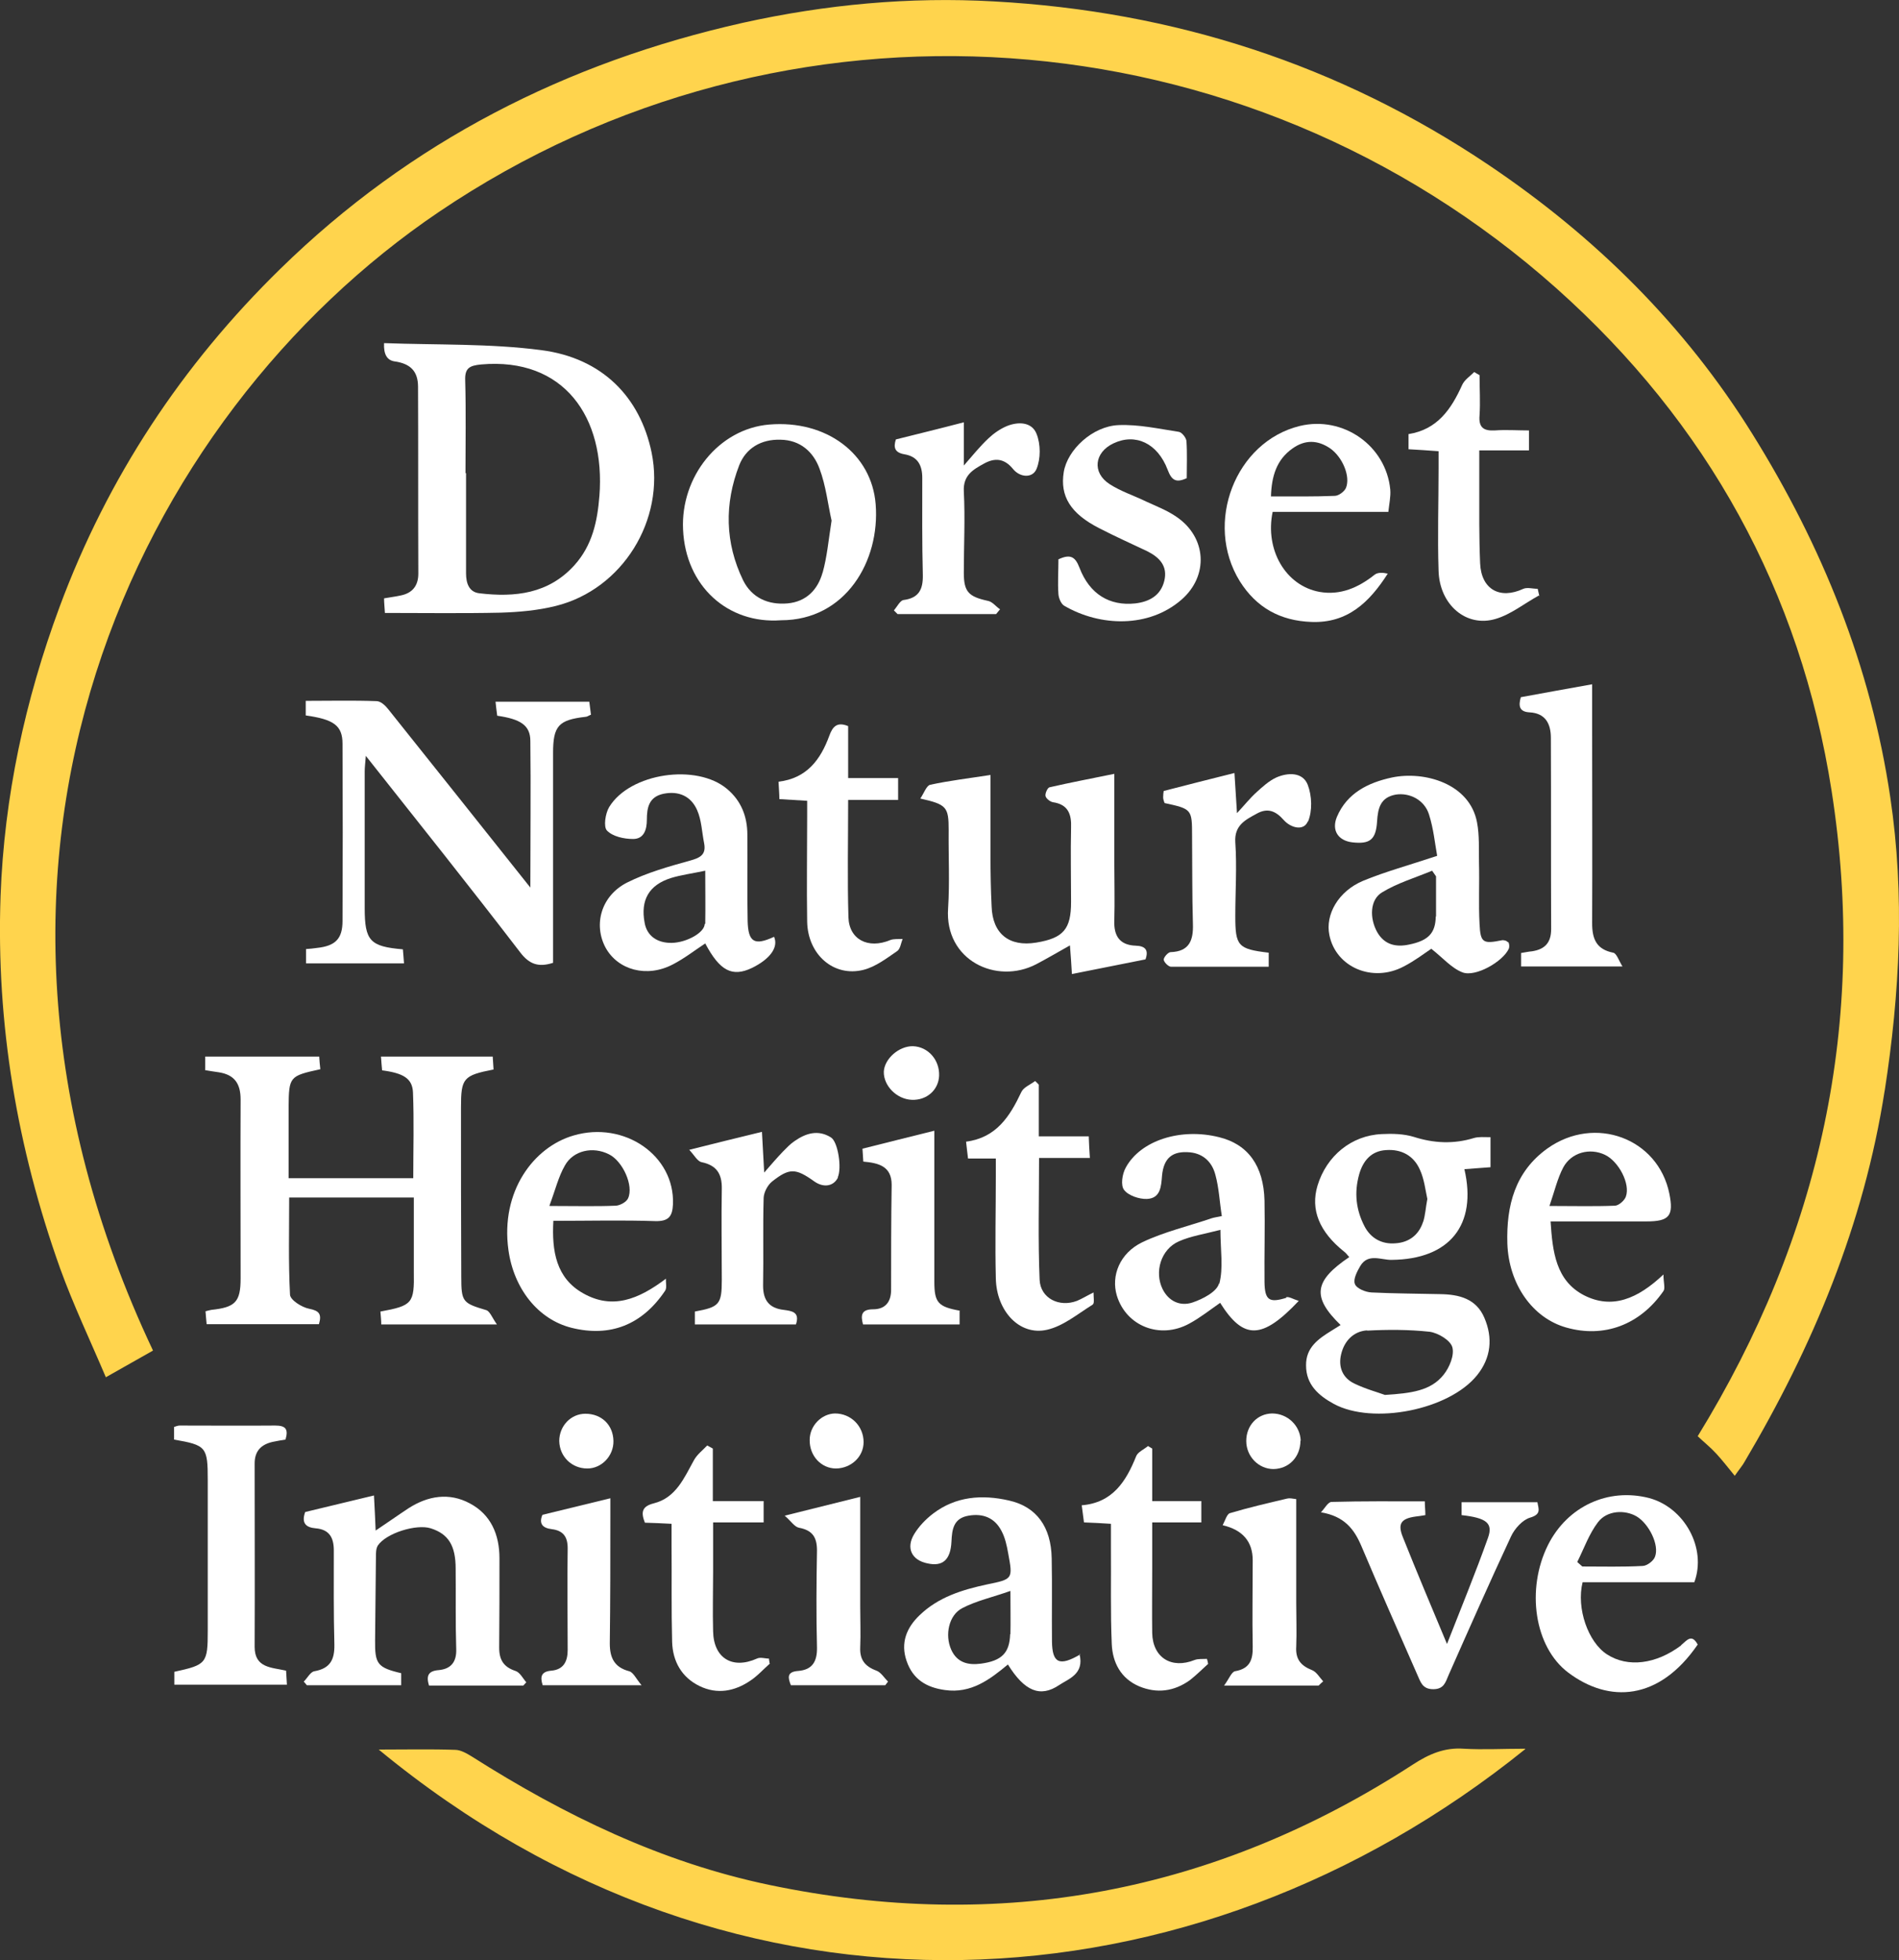
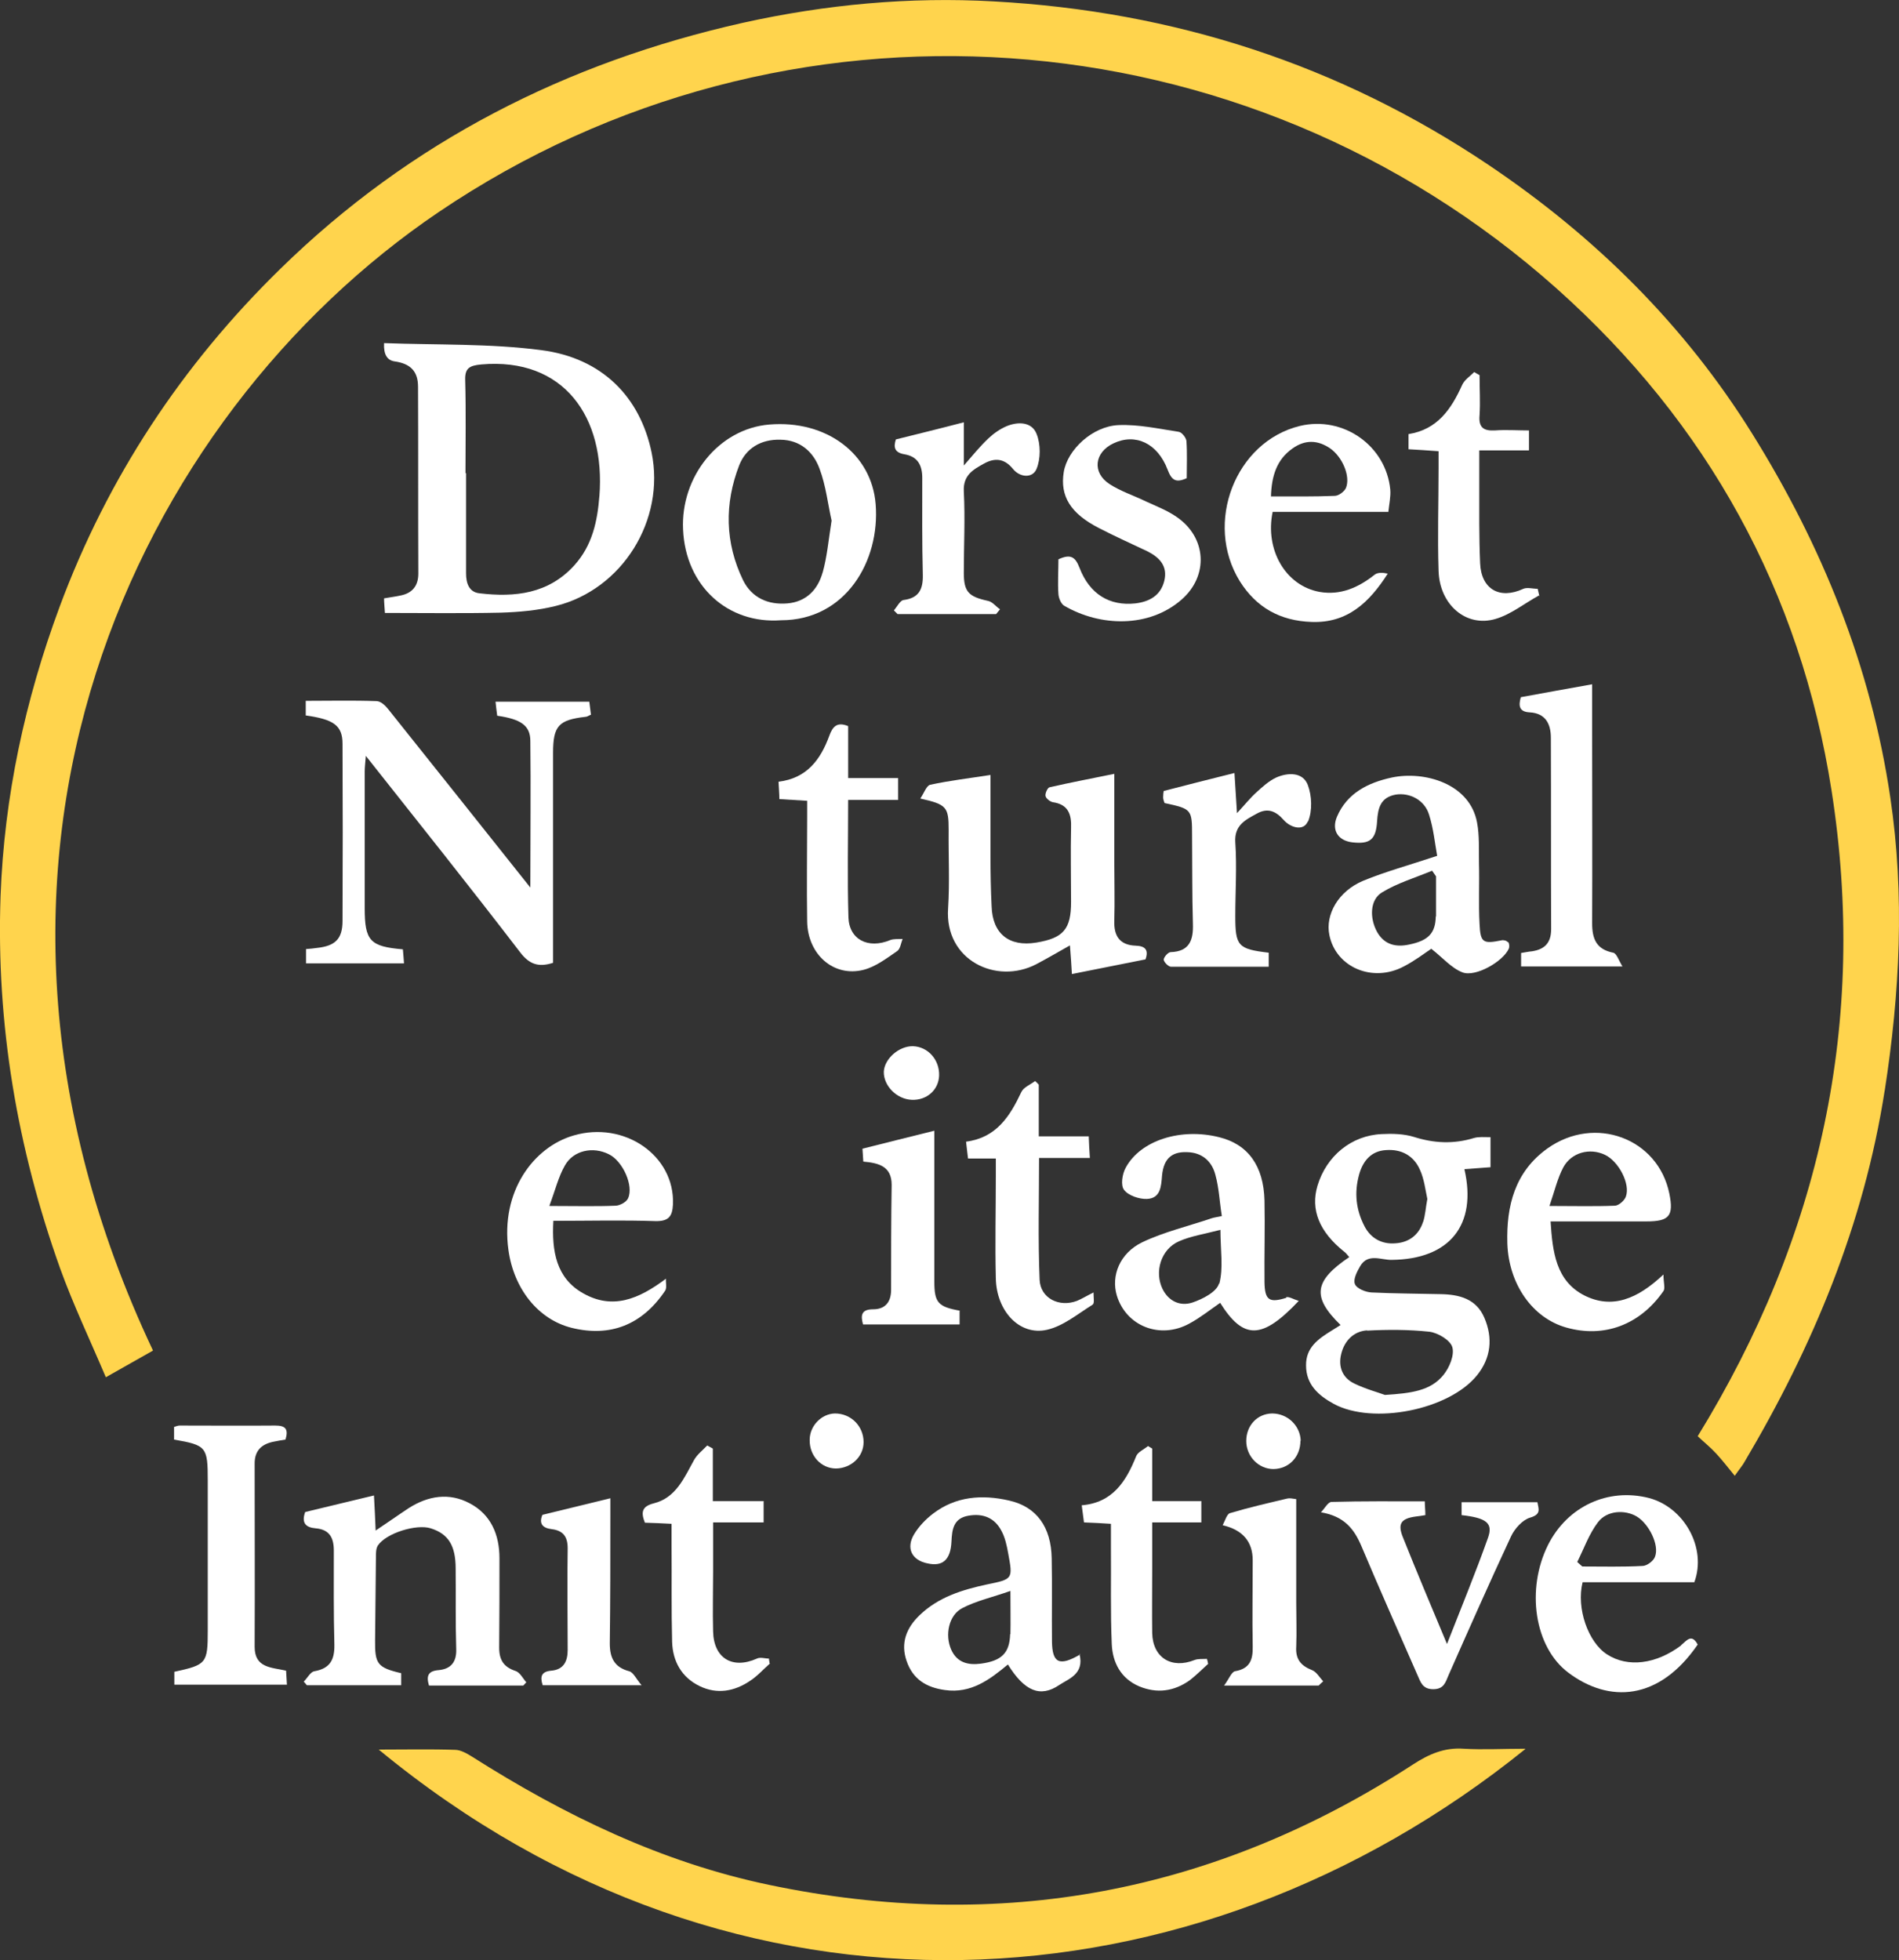
<svg xmlns="http://www.w3.org/2000/svg" id="Layer_2" width="67.64" height="69.81" viewBox="0 0 67.64 69.81">
  <rect x="0" y="0" width="67.64" height="69.81" fill="#333333" stroke="none" />
  <defs>
    <style>.cls-1{fill:#fff;}.cls-2{fill:#ffd44d;}</style>
  </defs>
  <g id="Layer_1-2">
    <path class="cls-2" d="M67.13,38.84c-.74,4.76-2.55,9.1-4.99,13.22-.07.13-.17.24-.35.5-.23-.28-.43-.54-.65-.78-.21-.23-.46-.43-.67-.63,4.38-7.13,6.05-14.78,4.77-22.98-1.11-7.11-4.43-13.11-9.8-17.9C44.31.36,27.94-.77,15.63,7.55,4.92,14.79-2.83,30.58,5.45,48.1c-.55.31-1.06.6-1.68.95-.56-1.32-1.16-2.58-1.63-3.88C.61,40.88-.14,36.47.02,31.91c.13-3.54.87-6.97,2.1-10.29,1.71-4.61,4.36-8.62,7.87-12.05C14.62,5.04,20.18,2.22,26.47.81,29.41.16,32.39-.12,35.4.05c6.39.35,12.29,2.24,17.63,5.83,3.79,2.55,6.98,5.7,9.39,9.58,2.48,3.98,4.22,8.27,4.91,12.94.52,3.49.34,6.97-.2,10.45Z" />
    <path class="cls-2" d="M54.32,62.3c-11.79,9.5-28.1,10.51-40.83.01.98,0,1.85-.02,2.72.01.2,0,.42.13.6.24,3.29,2.09,6.76,3.77,10.59,4.57,8.22,1.72,15.88.29,22.93-4.29.57-.37,1.12-.61,1.81-.56.69.04,1.39,0,2.19,0Z" />
-     <path class="cls-1" d="M7.31,38.11v-.48h4.06c.01.15.02.3.04.45-1.1.24-1.12.26-1.13,1.35,0,.83,0,1.67,0,2.53h4.44c0-1.02.03-2.04-.01-3.05-.02-.5-.34-.69-1.1-.79-.01-.14-.03-.3-.04-.49h3.98c.01.16.02.32.03.46-1.08.21-1.16.31-1.16,1.35,0,2.01,0,4.02.01,6.03,0,.9.05.94.89,1.19.13.04.21.27.38.51h-4.12c0-.16-.02-.31-.03-.46,1.14-.21,1.21-.29,1.19-1.42,0-.45,0-.89,0-1.34,0-.43,0-.85,0-1.3h-4.44c0,1.17-.03,2.32.03,3.46.01.19.42.45.68.5.35.07.46.18.35.55h-4c-.01-.14-.03-.29-.04-.46.08-.02.15-.04.21-.05.85-.09,1.04-.28,1.04-1.12,0-2.12-.01-4.25,0-6.37,0-.56-.21-.88-.77-.97-.16-.02-.32-.05-.51-.08Z" />
    <path class="cls-1" d="M23.21,16.12c-.41-1.98-1.76-3.37-3.93-3.65-1.83-.24-3.71-.18-5.6-.25q-.03.59.37.65c.57.08.84.35.84.91.01,2.21,0,4.43.01,6.65,0,.44-.22.7-.64.78-.18.04-.36.06-.58.1,0,.17.02.32.03.52,1.4,0,2.76.02,4.11-.01.67-.02,1.34-.08,1.98-.24,2.37-.59,3.9-3.06,3.41-5.46ZM21.35,17.66c-.07.9-.25,1.76-.89,2.47-.92,1.02-2.12,1.15-3.38,1-.38-.04-.48-.37-.48-.71v-3.57h-.02c0-1.1.02-2.19-.01-3.29-.02-.45.15-.54.57-.58,2.94-.26,4.43,1.87,4.21,4.69Z" />
    <path class="cls-1" d="M21.03,25.46c-.08.04-.13.07-.18.07-.95.11-1.15.32-1.15,1.28,0,2.31,0,4.62,0,6.93v.55c-.52.17-.85.05-1.17-.37-1.78-2.32-3.6-4.6-5.5-7-.02.26-.04.41-.04.56,0,1.62,0,3.24,0,4.86,0,1.17.19,1.37,1.36,1.47.01.15.03.31.04.5h-3.49v-.51c.14-.01.26-.02.39-.04.65-.07.91-.32.91-.96.01-2.1.01-4.21,0-6.31,0-.65-.31-.87-1.31-1.01v-.52c.85,0,1.69-.02,2.52.01.15,0,.32.16.42.29,1.66,2.08,3.32,4.16,5.06,6.35,0-1.84.02-3.53,0-5.22,0-.56-.35-.78-1.18-.9-.02-.15-.04-.3-.06-.5h3.34c.02.16.04.32.06.47Z" />
    <path class="cls-1" d="M53.09,40.5c-.22,0-.42-.02-.59.03-.72.22-1.42.19-2.14-.04-.36-.11-.77-.12-1.15-.1-1.08.05-1.96.78-2.28,1.83-.26.86.06,1.65.95,2.36.07.05.11.12.18.19-1.26.85-1.34,1.42-.31,2.42-.13.08-.22.14-.32.2-.47.29-.92.6-.91,1.24,0,.68.44,1.07.99,1.37,1.39.75,4.1.22,5.1-1.02.5-.62.57-1.33.26-2.05-.29-.68-.9-.83-1.57-.84-.82-.02-1.64-.02-2.45-.06-.21-.01-.53-.14-.59-.3-.07-.17.08-.45.19-.64.28-.47.75-.21,1.12-.22,2.06-.02,3.05-1.24,2.59-3.23.31-.02.61-.05.93-.07v-1.06ZM48.69,47.39c.74-.04,1.49-.04,2.23.04.3.04.74.3.81.55.08.28-.1.72-.31.98-.46.58-1.17.66-2.09.72-.24-.09-.69-.21-1.1-.41-.41-.2-.57-.59-.46-1.04.11-.47.44-.82.93-.85ZM50.69,43.51c-.15.47-.5.74-.99.77-.48.04-.88-.18-1.1-.61-.3-.58-.37-1.19-.19-1.84.14-.5.44-.84.96-.87.55-.04.99.2,1.21.71.15.33.19.71.26,1.03-.06.31-.07.57-.15.82Z" />
    <path class="cls-1" d="M18.75,59.91s-.07.08-.11.12h-3.36c-.1-.34-.04-.52.35-.55.43-.04.64-.29.62-.76-.03-.95-.01-1.9-.02-2.85,0-.83-.26-1.24-.89-1.44-.51-.16-1.58.17-1.88.61-.07.11-.07.27-.07.41-.01.98-.02,1.97-.03,2.96-.01.85.08.98.93,1.18v.43h-3.36s-.07-.09-.11-.13c.13-.13.24-.35.38-.37.56-.1.72-.41.71-.95-.03-1.11-.02-2.23-.02-3.35,0-.46-.16-.75-.65-.79-.35-.03-.51-.19-.37-.58.79-.19,1.58-.38,2.45-.59.03.48.04.84.06,1.25.42-.28.8-.55,1.18-.8.69-.44,1.44-.56,2.17-.17.76.4,1.06,1.12,1.06,1.96,0,1.06,0,2.12-.01,3.18,0,.44.16.69.58.83.16.05.26.26.39.41Z" />
    <path class="cls-1" d="M40.79,34.17c-.85.17-1.7.34-2.61.52-.02-.34-.04-.65-.07-1.02-.41.23-.8.46-1.2.67-1.42.74-3.27-.14-3.14-1.99.06-.93.01-1.86.02-2.79,0-.82-.07-.91-1.01-1.12.13-.19.22-.46.35-.49.69-.15,1.38-.23,2.15-.35,0,1,0,1.95,0,2.89,0,.6.01,1.19.04,1.79.03.97.62,1.45,1.59,1.29.97-.16,1.24-.48,1.24-1.45,0-.88-.02-1.75,0-2.63.02-.49-.1-.84-.65-.92-.1-.02-.24-.13-.26-.22-.02-.09.07-.29.14-.31.74-.17,1.48-.31,2.31-.48v3.11c0,.71.02,1.41,0,2.12-.02.54.19.87.76.89.35.01.47.16.35.49Z" />
    <path class="cls-1" d="M53.71,33.56c-.04-.06-.16-.09-.23-.07-.65.13-.75.09-.78-.58-.04-.72,0-1.45-.02-2.17-.01-.48.02-.98-.07-1.45-.26-1.39-1.88-1.84-3.03-1.6-.84.18-1.6.55-1.96,1.4-.2.48.04.85.55.91.62.07.84-.09.88-.75.03-.47.12-.85.66-.95.5-.08,1.03.19,1.19.71.16.5.21,1.03.29,1.47-.99.33-1.84.56-2.64.89-.88.37-1.35,1.2-1.2,1.93.23,1.15,1.54,1.71,2.65,1.12.39-.2.74-.47.98-.63.41.32.72.69,1.11.84.46.18,1.44-.38,1.65-.84.03-.07.02-.19-.02-.24ZM51.14,32.64c-.01.59-.26.86-.95,1-.47.1-.88.01-1.14-.45-.27-.49-.26-1.15.18-1.41.54-.33,1.18-.52,1.78-.77.05.07.09.13.14.2,0,.48,0,.96,0,1.43Z" />
-     <path class="cls-1" d="M27.58,33.36c-.71.33-.93.2-.95-.56-.02-1.02,0-2.04-.01-3.07,0-.65-.22-1.21-.72-1.63-1.09-.92-3.46-.57-4.2.64-.14.23-.21.71-.08.84.2.21.6.3.93.3.39,0,.49-.34.49-.68,0-.45.08-.82.59-.93.54-.11.98.08,1.2.58.16.36.17.78.25,1.18.08.41-.14.52-.5.62-.76.21-1.54.43-2.24.78-.93.47-1.21,1.5-.77,2.32.44.8,1.47,1.08,2.39.6.41-.21.78-.5,1.16-.75.52.98.96,1.21,1.67.87.63-.31.95-.73.78-1.11ZM25.1,32.91c-.01.31-.65.66-1.17.67-.52.01-.89-.25-.97-.72-.15-.8.15-1.34.94-1.59.36-.11.75-.16,1.22-.26,0,.68.01,1.29,0,1.89Z" />
    <path class="cls-1" d="M45.82,46.22c-.61.19-.77.09-.78-.56-.01-.97.02-1.93,0-2.9-.03-1.24-.59-2.01-1.62-2.26-1.36-.34-2.79.11-3.32,1.08-.13.23-.19.64-.06.8.15.2.54.33.81.32.49-.02.51-.45.54-.83.06-.63.37-.89,1-.83.49.05.79.37.9.8.13.47.15.97.23,1.47-.19.04-.28.05-.37.08-.82.28-1.68.48-2.46.85-.81.39-1.12,1.2-.91,1.9.33,1.09,1.54,1.57,2.58,1,.39-.21.74-.49,1.1-.74.83,1.32,1.49,1.32,2.8-.07-.2-.06-.35-.16-.45-.13ZM43.42,45.71c-.08.3-.59.56-.95.68-.43.14-.84-.04-1.06-.48-.3-.61-.06-1.42.58-1.7.43-.19.91-.26,1.48-.41,0,.72.11,1.35-.04,1.92Z" />
    <path class="cls-1" d="M31.19,17.96c-.14-1.8-1.76-3.01-3.79-2.84-1.8.15-3.16,1.86-3.07,3.74.09,2.02,1.6,3.37,3.49,3.23,2.3,0,3.53-2.11,3.37-4.13ZM29.3,20.39c-.17.61-.58,1.04-1.25,1.1-.69.06-1.27-.2-1.58-.82-.65-1.34-.67-2.73-.14-4.1.24-.61.78-.93,1.47-.91.7.01,1.17.43,1.39,1.03.23.61.3,1.28.43,1.85-.11.7-.16,1.29-.32,1.86Z" />
    <path class="cls-1" d="M38.48,58.92c-.75.44-1,.31-1.01-.46-.01-.99.01-1.97-.01-2.96-.02-1.12-.54-1.84-1.52-2.06-.96-.22-1.9-.15-2.71.47-.26.2-.5.45-.67.73-.3.5-.08.93.48,1.04.54.12.82-.13.85-.78.02-.43.07-.83.61-.92.52-.09.93.08,1.17.54.13.24.19.52.24.8.17.92.17.92-.76,1.11-.88.19-1.73.45-2.4,1.1-.46.44-.68.98-.46,1.62.22.65.7.95,1.37,1.04.93.13,1.59-.37,2.24-.91.59.95,1.15,1.19,1.83.73.33-.22.9-.39.72-1.1ZM35.98,58.2c-.02.67-.3.95-1.04,1.05-.45.06-.85-.03-1.06-.5-.23-.52-.09-1.23.4-1.48.5-.26,1.06-.38,1.71-.61,0,.65.01,1.1,0,1.54Z" />
    <path class="cls-1" d="M23.34,43.49c.48.01.61-.17.63-.6.07-1.74-1.74-2.98-3.54-2.45-1.42.41-2.61,1.99-2.32,4.08.19,1.37,1.05,2.47,2.25,2.77,1.37.34,2.51-.1,3.33-1.32.07-.1.02-.28.03-.43-.98.74-1.91,1.11-2.95.52-.96-.54-1.12-1.5-1.06-2.58,1.26,0,2.45-.03,3.64.01ZM19.57,42.94c.21-.56.32-1.03.55-1.43.3-.54,1-.69,1.57-.4.49.24.89,1.12.68,1.57-.06.13-.28.25-.43.26-.72.03-1.44.01-2.36.01Z" />
    <path class="cls-1" d="M59.46,42.51c-.4-1.97-2.65-2.81-4.34-1.61-1.16.83-1.47,2.04-1.43,3.39.05,1.44.89,2.65,2.1,2.99,1.34.38,2.62-.09,3.46-1.3.07-.1,0-.3,0-.59-.92.87-1.83,1.25-2.83.74-1-.52-1.12-1.54-1.19-2.63,1.19,0,2.3,0,3.42,0,.81,0,.97-.2.81-.99ZM57.91,42.62c-.05.14-.25.31-.38.32-.74.03-1.48.01-2.34.01.18-.52.28-.97.49-1.37.29-.54.95-.71,1.49-.45.48.23.91,1.03.74,1.49Z" />
    <path class="cls-1" d="M49.45,18.24c.03-.29.09-.55.07-.8-.15-1.57-1.68-2.64-3.22-2.27-2.3.56-3.42,3.46-2.14,5.53.59.94,1.44,1.41,2.55,1.45,1.28.05,2.06-.69,2.72-1.72-.17-.04-.36-.05-.47.04-.58.46-1.22.74-1.96.61-1.21-.22-1.95-1.5-1.67-2.85h4.12ZM45.27,17.69c.02-.73.2-1.32.77-1.72.45-.32.9-.3,1.34,0,.44.31.73,1,.56,1.41-.06.13-.26.28-.4.28-.74.03-1.48.02-2.28.02Z" />
    <path class="cls-1" d="M59.88,58.6c-.89.67-1.9.8-2.64.32-.67-.43-1.1-1.64-.87-2.57h3.98c.45-1.22-.36-2.67-1.62-3-1.46-.37-2.9.3-3.59,1.67-.79,1.58-.49,3.64.72,4.55,1.45,1.09,3.23,1.01,4.61-1-.22-.41-.4-.13-.59.02ZM56.92,54.21c.32-.42.96-.45,1.38-.2.43.26.81,1.01.65,1.43-.05.15-.28.32-.43.33-.72.04-1.44.02-2.16.02-.06-.05-.12-.11-.18-.16.24-.48.42-1,.74-1.42Z" />
    <path class="cls-1" d="M7.4,58.08v-5.36c0-1.19-.05-1.25-1.2-1.45v-.45c.07-.02.13-.05.2-.05,1.13,0,2.27.01,3.4,0,.37,0,.48.12.37.5-.14.02-.3.05-.45.08-.41.09-.65.32-.65.77,0,2.18.01,4.36,0,6.53,0,.76.6.73,1.12.85.01.16.02.32.03.5h-4.01v-.46c1.15-.25,1.19-.3,1.19-1.48Z" />
    <path class="cls-1" d="M42.08,21.36c-1.15,1-2.88.97-4.18.21-.11-.07-.19-.27-.2-.41-.03-.41,0-.82,0-1.24.43-.2.6-.09.75.3.36.94,1.07,1.37,1.99,1.27.5-.06.9-.28,1.03-.8.13-.53-.17-.84-.61-1.06-.57-.27-1.15-.53-1.71-.82-1.02-.52-1.4-1.14-1.26-2,.13-.79,1.02-1.63,1.95-1.67.71-.03,1.43.13,2.15.24.11.02.26.21.27.33.03.44.01.89.01,1.32-.39.18-.54.07-.68-.3-.36-.95-1.15-1.31-1.93-.94-.68.32-.77,1.04-.14,1.45.4.26.87.41,1.3.62.37.17.76.32,1.09.55,1.07.73,1.15,2.1.17,2.95Z" />
    <path class="cls-1" d="M55.25,33.09c-.01-2.27,0-4.54-.01-6.81,0-.5-.19-.88-.76-.91-.39-.02-.39-.26-.31-.54.82-.15,1.64-.3,2.54-.46v1.75c0,2.25.01,4.51,0,6.76,0,.56.15.93.75,1.05.12.02.2.28.33.49h-3.61v-.48c.14-.02.26-.05.39-.06.45-.07.68-.3.68-.79Z" />
    <path class="cls-1" d="M47.05,53.86c.13-.13.25-.37.38-.37,1.09-.03,2.19-.02,3.32-.02,0,.18.02.32.02.49-.13.02-.23.04-.34.05-.52.07-.66.25-.46.74.49,1.23,1.01,2.46,1.57,3.8.52-1.33,1.02-2.54,1.46-3.78.19-.53-.06-.71-.94-.81v-.46h2.7c.04.24.15.43-.26.55-.27.08-.55.39-.68.67-.76,1.63-1.49,3.28-2.22,4.93-.11.25-.16.51-.55.51-.39,0-.45-.26-.56-.5-.67-1.53-1.35-3.06-2-4.6-.26-.61-.61-1.06-1.44-1.2Z" />
    <path class="cls-1" d="M38.91,46.47c-.53.33-1.04.76-1.62.89-.97.22-1.8-.66-1.82-1.84-.03-1.21,0-2.42,0-3.63v-.63h-.99c-.02-.2-.05-.38-.07-.6,1.08-.14,1.56-.9,1.97-1.77.08-.17.32-.26.49-.39.04.04.09.08.13.13v1.84h1.78c.01.28.02.49.04.77h-1.81c0,1.49-.04,2.92.02,4.34.03.66.7.99,1.33.75.17-.07.33-.17.59-.3,0,.19.04.39-.03.43Z" />
    <path class="cls-1" d="M46.58,29.26c-.15.35-.61.22-.85-.05-.29-.33-.58-.45-.97-.23-.4.22-.8.41-.76,1.02.06.87,0,1.75,0,2.62,0,1.07.09,1.18,1.19,1.31v.5c-1.18,0-2.33,0-3.48,0-.09,0-.25-.16-.26-.25,0-.09.15-.26.24-.27.68-.02.82-.43.8-1.01-.03-1.04-.02-2.08-.03-3.13,0-.95-.01-.96-.98-1.17-.02-.06-.05-.13-.05-.2,0-.09.01-.18.02-.23.84-.22,1.65-.42,2.52-.64.03.49.06.92.09,1.43.27-.29.46-.53.69-.74.22-.2.45-.41.71-.53.41-.18.94-.2,1.12.26.15.39.17.93.01,1.31Z" />
    <path class="cls-1" d="M32.15,33.44c-.06.15-.08.35-.19.43-.38.26-.77.56-1.2.67-1.06.27-1.99-.54-2.01-1.72-.02-1.24,0-2.49,0-3.74v-.56c-.35-.02-.64-.04-.99-.06,0-.2-.02-.39-.03-.62,1.01-.12,1.5-.79,1.81-1.64.12-.33.28-.5.67-.34v1.85h1.78v.78h-1.78c0,1.43-.03,2.8.01,4.17.02.8.7,1.15,1.49.82.13-.05.29-.03.44-.04Z" />
-     <path class="cls-1" d="M29.85,41.93c-.15.32-.51.38-.84.15-.67-.48-.89-.49-1.51,0-.16.13-.29.38-.3.58-.03,1.04,0,2.09-.02,3.13,0,.52.22.8.73.86.29.04.59.07.44.52h-3.6v-.46c.87-.16.96-.25.96-1.13,0-1.08-.02-2.16,0-3.24.01-.54-.19-.84-.72-.95-.15-.03-.26-.25-.44-.44.95-.24,1.73-.43,2.59-.64.03.5.05.93.08,1.45.26-.3.46-.53.67-.75.13-.13.26-.27.41-.37.4-.28.84-.42,1.3-.13.25.16.39,1.09.24,1.42Z" />
    <path class="cls-1" d="M54.81,21.21c-.51.28-.99.67-1.53.83-1.05.32-2.01-.5-2.04-1.72-.04-1.21,0-2.42,0-3.63v-.62c-.39-.03-.72-.05-1.07-.07v-.54c1.02-.16,1.52-.88,1.91-1.75.08-.18.28-.31.43-.46.06.04.12.07.19.11,0,.48.03.96,0,1.43-.04.44.15.56.54.54.4-.03.81,0,1.22,0v.71h-1.77v1.18c0,.95-.01,1.9.03,2.84.04.93.7,1.3,1.54.91.14-.06.33,0,.51,0,.02.09.04.17.06.26Z" />
    <path class="cls-1" d="M27.43,59.24c-.24.21-.45.45-.71.62-.56.38-1.18.49-1.8.19-.64-.31-.96-.88-.98-1.58-.03-1.15-.01-2.3-.02-3.46v-.74c-.35-.02-.64-.03-.95-.04-.14-.36-.12-.58.32-.69.79-.2,1.08-.91,1.43-1.54.11-.2.31-.35.47-.52.07.04.13.07.2.11v1.87h1.81v.76h-1.8v1.76c0,.71-.02,1.41,0,2.12.02.96.69,1.36,1.56.97.12-.06.29,0,.43,0,0,.06.02.11.02.17Z" />
    <path class="cls-1" d="M43.04,59.25c-.22.2-.43.41-.66.59-.56.4-1.17.48-1.8.22-.66-.28-.95-.85-.98-1.5-.05-1.15-.02-2.31-.03-3.47v-.82c-.34-.02-.63-.04-.96-.05-.02-.18-.05-.35-.08-.61,1.1-.09,1.58-.85,1.94-1.75.06-.15.28-.24.42-.36.05.03.1.06.15.09v1.87h1.75v.76h-1.75v1.65c0,.76-.01,1.53,0,2.29.02.88.69,1.29,1.51.96.13-.05.3-.03.44-.04.02.06.03.11.04.17Z" />
    <path class="cls-1" d="M36.92,16.7c-.14.34-.59.31-.84,0-.31-.38-.65-.4-1.03-.19-.38.21-.75.41-.72.99.05.97,0,1.93,0,2.9,0,.68.17.85.86,1,.16.03.28.2.43.3-.05.06-.09.11-.14.17h-3.51l-.13-.13c.11-.13.22-.35.34-.37.55-.07.7-.38.69-.89-.03-1.15-.02-2.31-.02-3.46,0-.46-.17-.76-.63-.84-.36-.06-.4-.25-.31-.53.8-.2,1.58-.39,2.42-.61v1.54c.34-.39.59-.7.88-.97.19-.18.41-.33.64-.43.41-.17.9-.16,1.07.27.15.37.15.89,0,1.25Z" />
    <path class="cls-1" d="M34.18,46.69v.48h-3.44c-.09-.33-.06-.54.36-.54.43,0,.64-.26.64-.69,0-1.24,0-2.49.02-3.74,0-.66-.45-.78-1.01-.83-.01-.16-.02-.32-.03-.46.85-.21,1.66-.42,2.56-.64,0,1.18,0,2.27,0,3.36,0,.67,0,1.34,0,2.01,0,.75.13.9.91,1.04Z" />
    <path class="cls-1" d="M47.13,59.88c-.06.05-.11.1-.16.15h-3.37c.18-.24.26-.48.39-.51.53-.09.64-.41.63-.88-.02-1.02,0-2.05,0-3.07q0-1-1.07-1.25c.09-.17.15-.4.26-.43.67-.2,1.36-.36,2.04-.52.08-.02.18,0,.32.02v3.69c0,.52.02,1.04,0,1.56-.03.45.16.68.56.84.16.06.27.26.4.4Z" />
-     <path class="cls-1" d="M31.63,59.89s-.07.09-.1.13h-3.36c-.1-.26-.16-.48.26-.51.5-.04.68-.33.67-.84-.03-1.15-.02-2.3,0-3.45,0-.47-.16-.72-.64-.81-.16-.03-.28-.23-.51-.43,1-.25,1.81-.45,2.69-.67v3.91c0,.48.02.97,0,1.45-.02.44.17.68.58.83.16.06.28.26.41.39Z" />
    <path class="cls-1" d="M22.85,60.02h-3.52c-.1-.31-.05-.49.31-.52.45-.04.58-.35.58-.74,0-1.21-.02-2.41,0-3.62,0-.41-.16-.63-.57-.68-.33-.04-.46-.2-.33-.51.78-.19,1.55-.38,2.42-.59v.65c0,1.5,0,3.01-.02,4.52,0,.51.16.85.69.99.15.04.24.26.45.51Z" />
    <path class="cls-1" d="M46.32,51.31c0,.57-.4,1-.96,1.01-.53,0-.97-.45-.97-1s.39-.97.92-.98c.55,0,1,.43,1.02.97Z" />
-     <path class="cls-1" d="M19.92,51.32c0-.53.41-.97.93-.97.58,0,.99.4,1,.97.01.53-.42.98-.93.98-.56,0-.99-.43-1-.98Z" />
    <path class="cls-1" d="M30.76,51.36c0,.52-.44.93-.98.94-.53,0-.95-.45-.94-1.02,0-.5.42-.93.9-.94.57,0,1.02.45,1.02,1.02Z" />
    <path class="cls-1" d="M33.45,38.31c-.02.51-.44.88-.97.86-.54-.02-1.01-.5-1-1,.02-.46.54-.92,1.04-.91.54.02.95.49.93,1.05Z" />
  </g>
</svg>